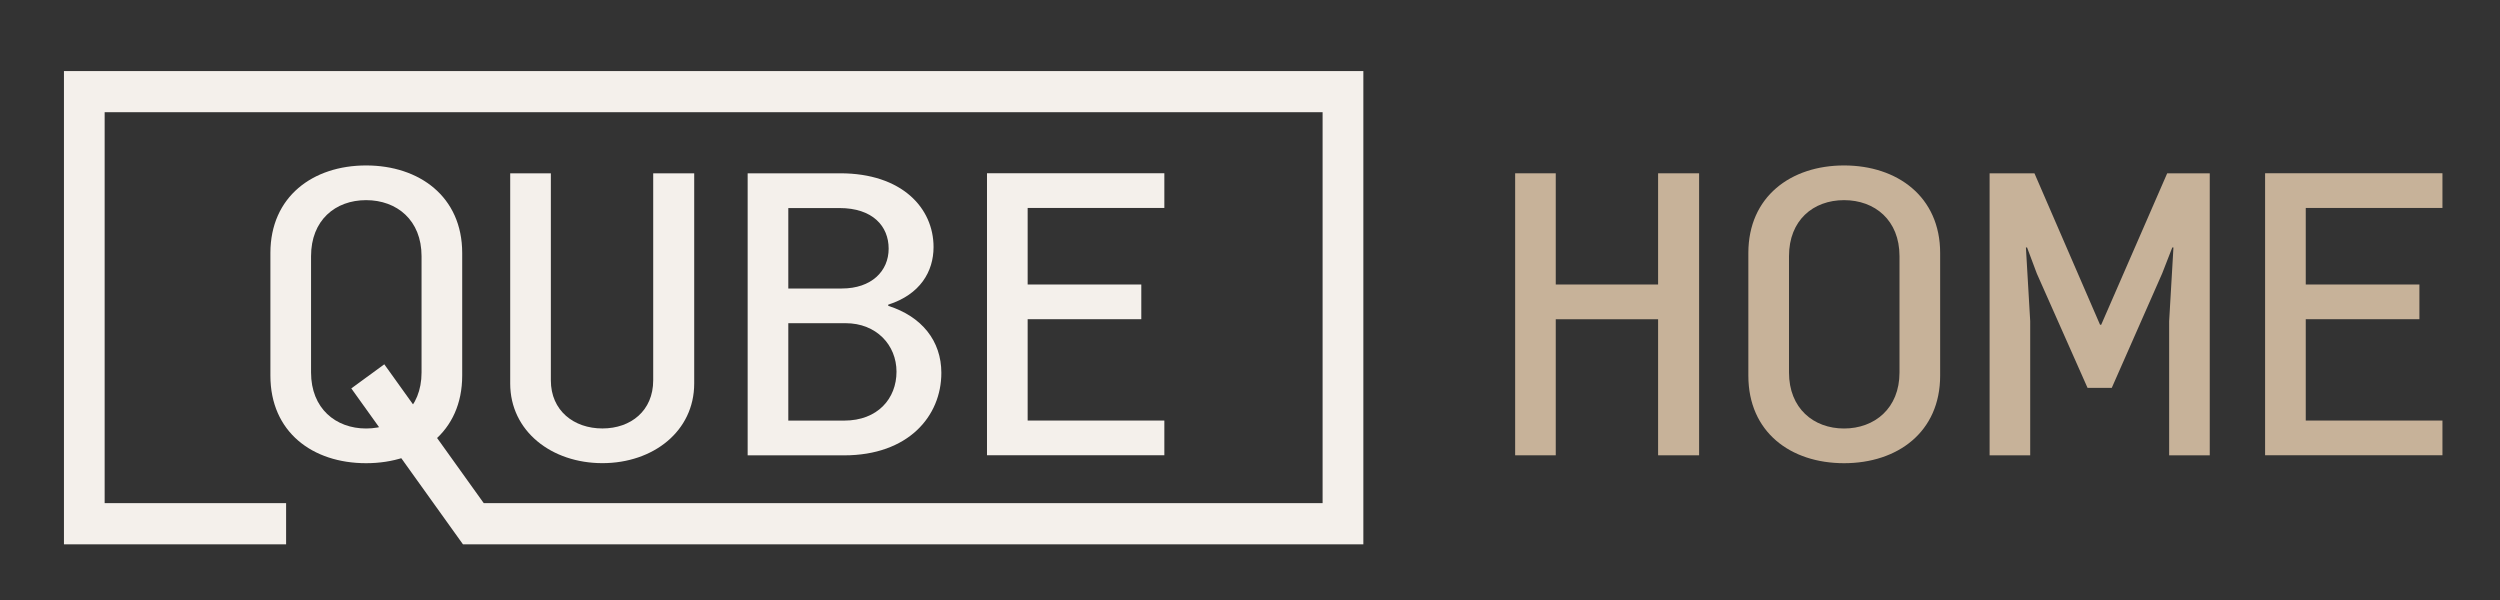
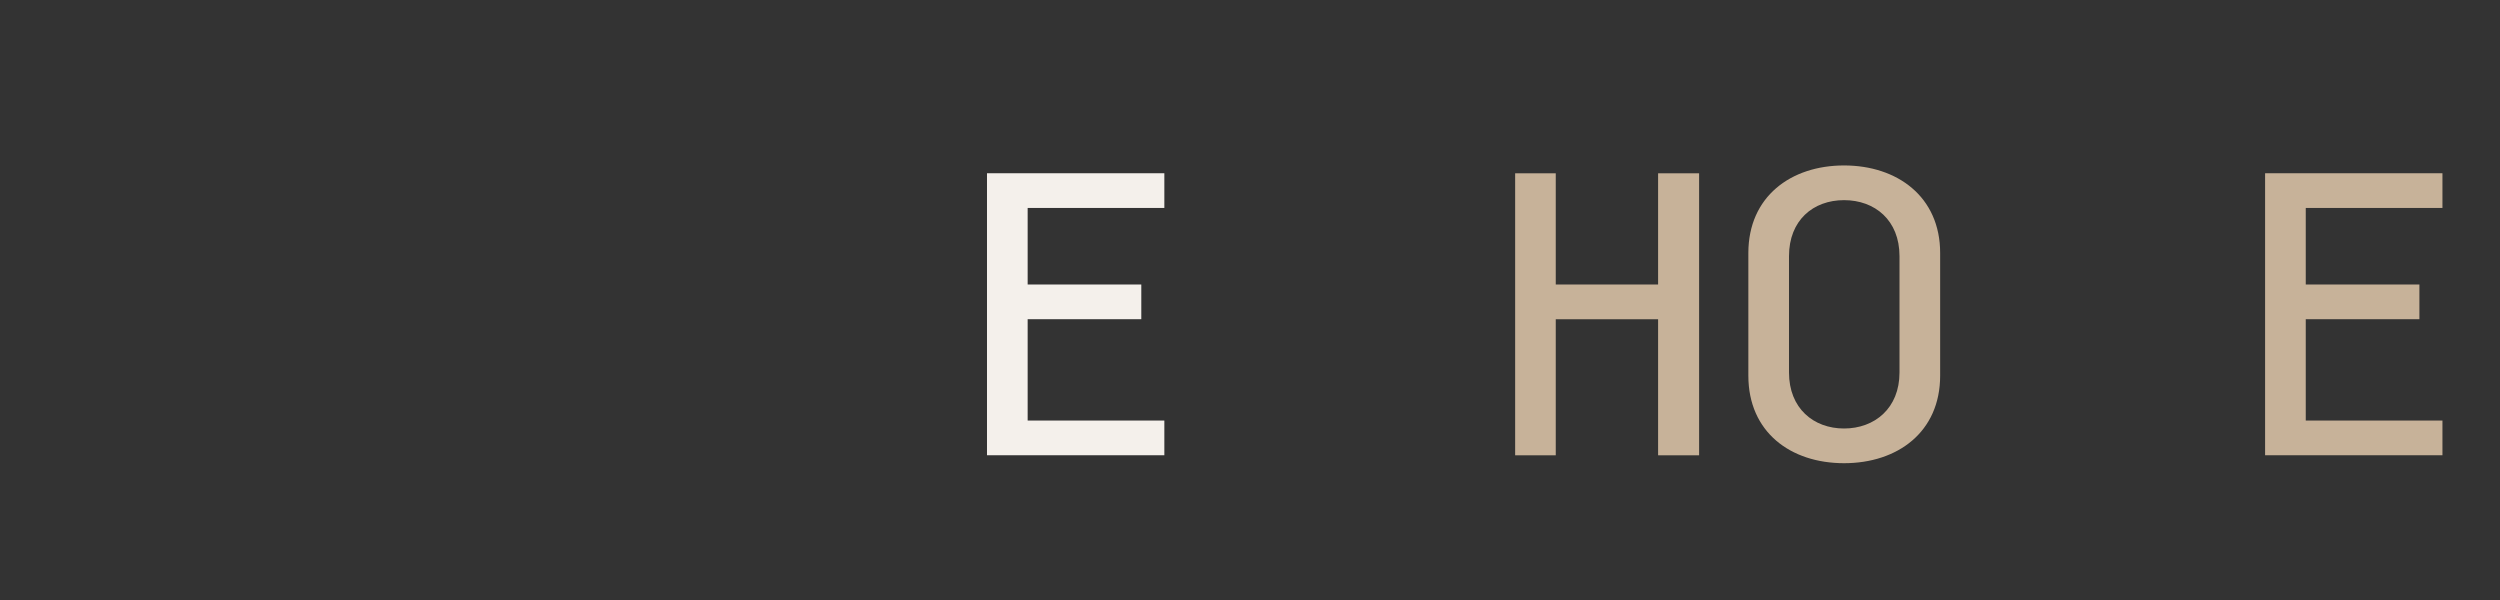
<svg xmlns="http://www.w3.org/2000/svg" viewBox="0 0 500 120" data-name="Layer 1" id="Layer_1">
  <rect x="0" y="0" width="500" height="120" fill="#333333" stroke="none" />
  <defs>
    <style>
      .cls-1 {
        fill: #c7b299;
      }

      .cls-2 {
        fill: #f4f0eb;
      }
    </style>
  </defs>
  <g>
-     <path d="M54.08,50.6c0-11.28,8.51-17.51,19.14-17.51s19.22,6.23,19.22,17.51v24.53c0,11.28-8.51,17.51-19.22,17.51s-19.14-6.23-19.14-17.51v-24.53ZM62.21,74.5c0,7.18,4.92,11.2,11.01,11.2s11.09-4.02,11.09-11.2v-23.27c0-7.18-4.92-11.2-11.09-11.2s-11.01,4.02-11.01,11.2v23.27Z" class="cls-2" />
-     <path d="M110.17,34.66v41.41c0,6.07,4.61,9.62,10.31,9.62s10.16-3.55,10.16-9.62v-41.41h8.2v42.04c0,9.54-8.2,15.93-18.36,15.93s-18.44-6.39-18.44-15.93v-42.04h8.12Z" class="cls-2" />
-     <path d="M149.53,34.66h18.51c12.34,0,18.67,6.94,18.67,14.75,0,4.89-2.66,9.47-9.06,11.52v.24c6.72,2.13,10.62,7.02,10.62,13.41,0,8.68-6.64,16.49-19.45,16.49h-19.29v-56.4ZM157.66,57.7h10.7c5.94,0,9.37-3.47,9.37-7.97s-3.2-8.12-9.84-8.12h-10.23v16.09ZM169.14,64.64h-11.48v19.48h11.17c6.72,0,10.47-4.42,10.47-9.78s-4.06-9.7-10.16-9.7Z" class="cls-2" />
    <path d="M205.53,41.6v15.3h22.73v6.94h-22.73v20.27h27.34v6.94h-35.47v-56.4h35.47v6.94h-27.34Z" class="cls-2" />
  </g>
-   <polygon points="272.67 108.86 92.59 108.86 70.26 77.68 76.86 72.86 96.75 100.63 264.52 100.63 264.52 22.44 20.93 22.44 20.93 100.63 57.22 100.63 57.22 108.86 12.79 108.86 12.79 14.21 272.67 14.21 272.67 108.86" class="cls-2" />
  <g>
    <path d="M331.62,63.85h-20.47v27.21h-8.12v-56.4h8.12v22.24h20.47v-22.24h8.2v56.4h-8.2v-27.21Z" class="cls-1" />
    <path d="M349.67,50.6c0-11.28,8.51-17.51,19.14-17.51s19.22,6.23,19.22,17.51v24.53c0,11.28-8.51,17.51-19.22,17.51s-19.14-6.23-19.14-17.51v-24.53ZM357.8,74.5c0,7.18,4.92,11.2,11.01,11.2s11.09-4.02,11.09-11.2v-23.27c0-7.18-4.92-11.2-11.09-11.2s-11.01,4.02-11.01,11.2v23.27Z" class="cls-1" />
-     <path d="M397.91,34.66h8.98l13.12,30.29h.23l13.2-30.29h8.51v56.4h-8.12v-26.82l.86-14.75h-.23l-2.03,5.21-10.08,22.88h-4.84l-10.15-22.88-1.95-5.21h-.23l.86,14.75v26.82h-8.12v-56.4Z" class="cls-1" />
    <path d="M461.15,41.6v15.3h22.73v6.94h-22.73v20.27h27.34v6.94h-35.47v-56.4h35.47v6.94h-27.34Z" class="cls-1" />
  </g>
</svg>